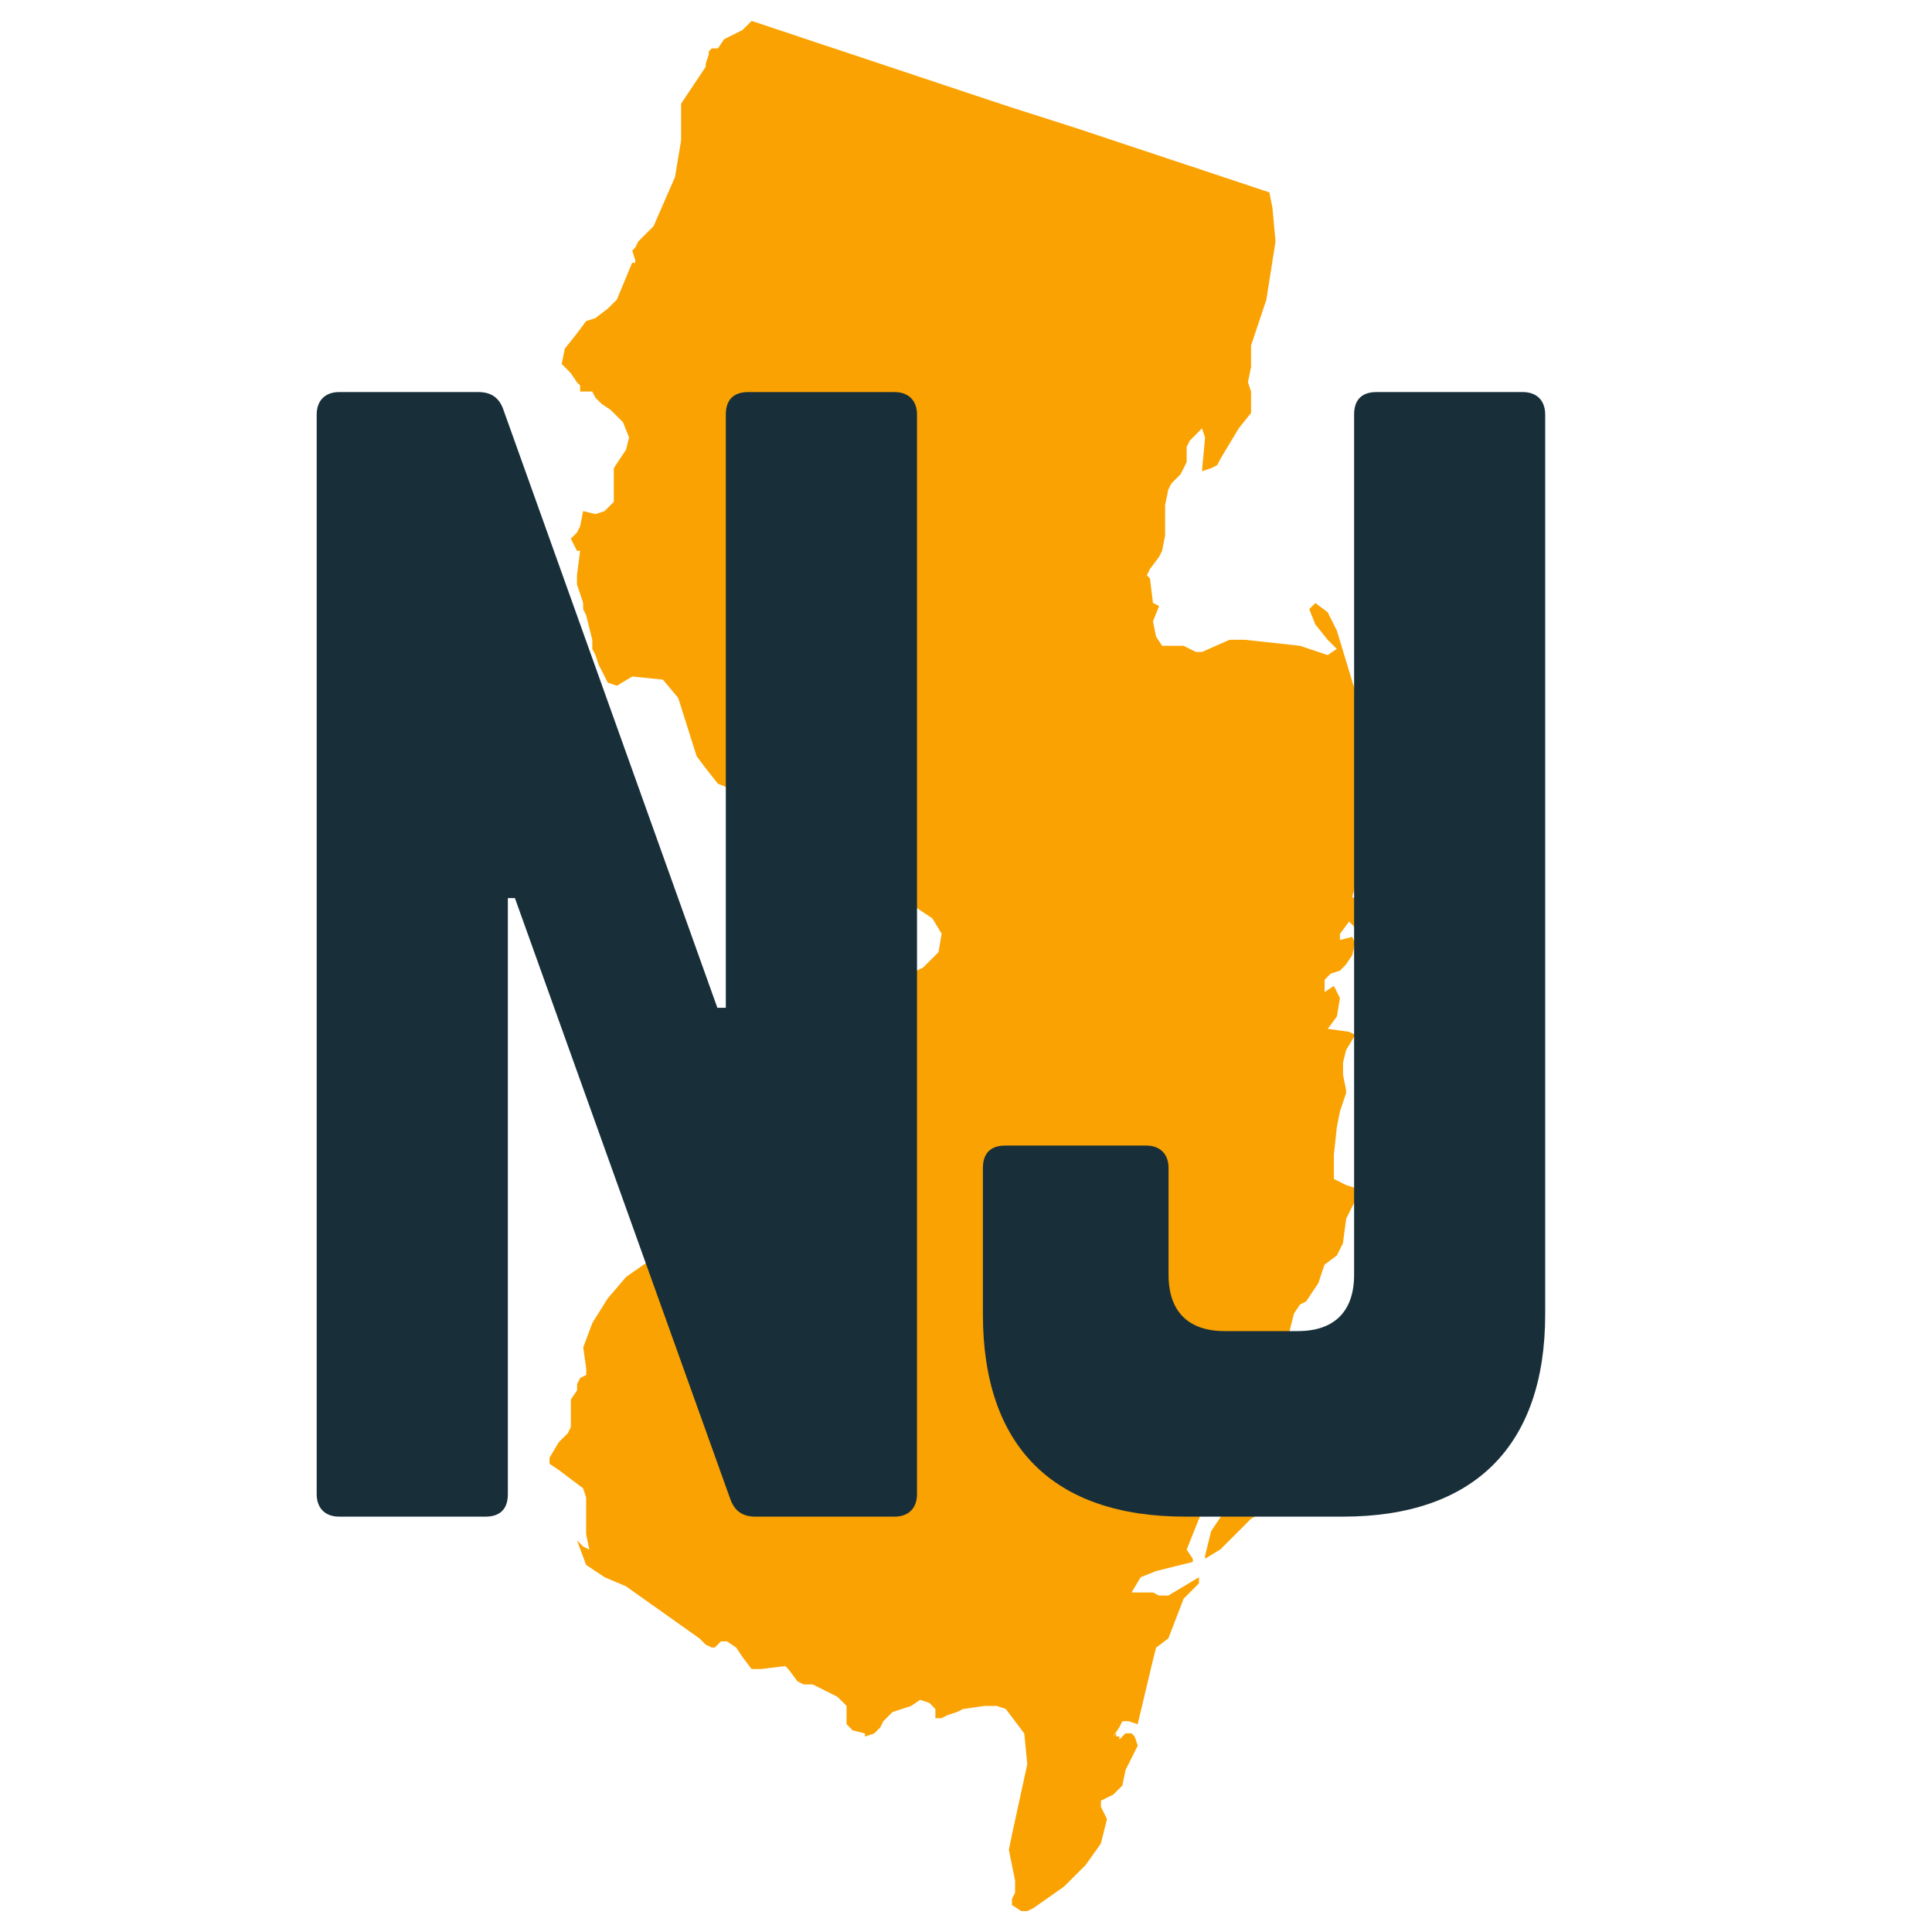
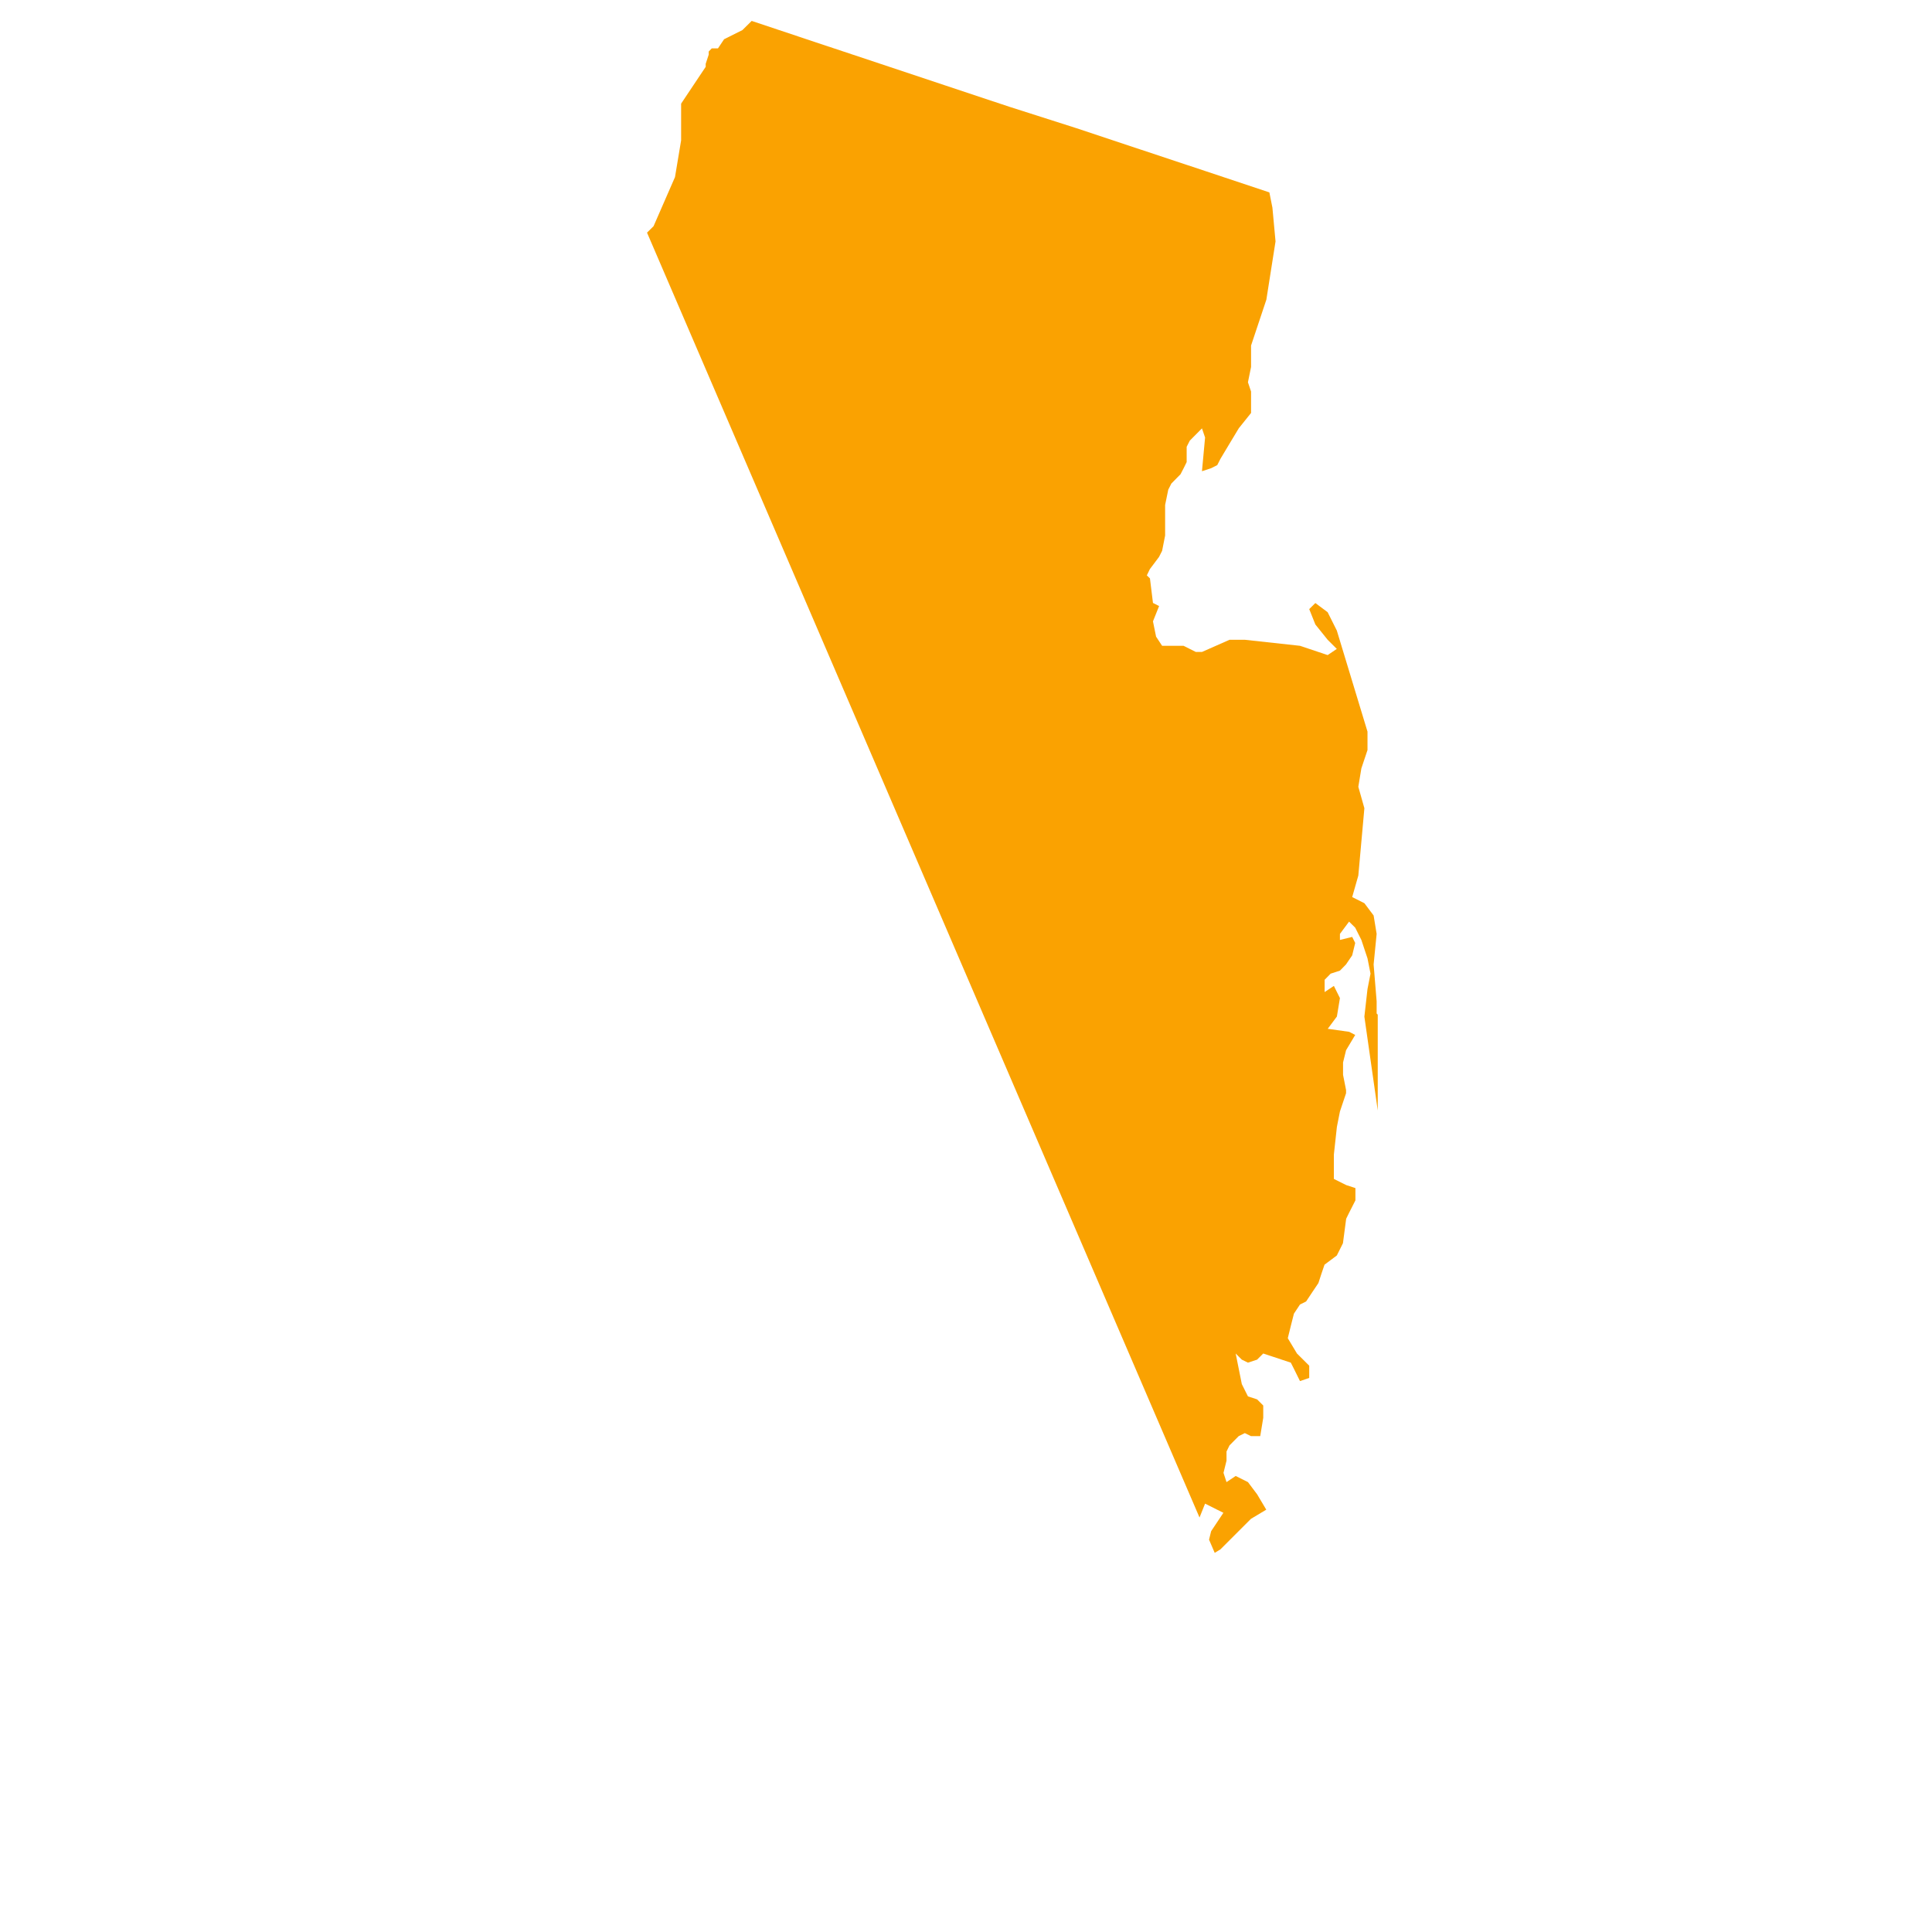
<svg xmlns="http://www.w3.org/2000/svg" width="100" zoomAndPan="magnify" viewBox="0 0 75 75" height="100" preserveAspectRatio="xMidYMid meet" version="1.0">
  <defs>
    <g />
    <clipPath id="337ea70708">
-       <path clip-rule="nonzero" d="M 21.234 0 L 53.484 0 L 53.484 75 L 21.234 75 Z M 21.234 0" />
+       <path clip-rule="nonzero" d="M 21.234 0 L 53.484 0 L 53.484 75 Z M 21.234 0" />
    </clipPath>
  </defs>
-   <rect x="-7.5" width="90" fill="#ffffff" y="-7.5" height="90" fill-opacity="1" />
-   <rect x="-7.5" width="90" fill="#ffffff" y="-7.5" height="90" fill-opacity="1" />
  <g clip-path="url(#337ea70708)">
    <path fill="#faa201" fill-opacity="1" fill-rule="nonzero" d="M 46.781 6.637 L 49.277 7.469 L 49.395 8.062 L 49.516 9.371 L 49.16 11.633 L 48.566 13.414 L 48.566 14.246 L 48.445 14.84 L 48.566 15.199 L 48.566 16.031 L 48.09 16.625 L 47.73 17.223 L 47.375 17.816 L 47.254 18.055 L 47.016 18.176 L 46.66 18.293 L 46.781 16.984 L 46.66 16.629 L 46.188 17.105 L 46.066 17.344 L 46.066 17.938 L 45.949 18.176 L 45.828 18.41 L 45.473 18.77 L 45.352 19.008 L 45.23 19.602 L 45.23 20.789 L 45.113 21.383 L 44.992 21.621 L 44.637 22.094 L 44.52 22.336 L 44.641 22.453 L 44.758 23.406 L 44.996 23.527 L 44.758 24.121 L 44.879 24.715 L 45.113 25.07 L 45.945 25.07 L 46.422 25.309 L 46.66 25.309 L 47.73 24.836 L 48.324 24.836 L 50.465 25.07 L 51.539 25.43 L 51.895 25.191 L 51.539 24.836 L 51.062 24.242 L 50.824 23.645 L 51.062 23.41 L 51.539 23.766 L 51.895 24.477 L 53.086 28.402 L 53.086 29.117 L 52.848 29.828 L 52.73 30.543 L 52.965 31.375 L 52.73 33.988 L 52.492 34.824 L 52.965 35.062 L 53.324 35.539 L 53.441 36.254 L 53.324 37.441 L 53.441 38.871 L 53.441 39.344 L 53.559 39.465 L 53.559 40.531 L 53.918 43.746 L 53.676 44.457 L 52.965 39.465 L 53.086 38.395 L 53.203 37.797 L 53.086 37.203 L 52.848 36.488 L 52.609 36.012 L 52.371 35.777 L 52.016 36.254 L 52.016 36.488 L 52.492 36.371 L 52.609 36.605 L 52.492 37.086 L 52.25 37.441 L 52.016 37.68 L 51.656 37.797 L 51.422 38.035 L 51.422 38.512 L 51.781 38.273 L 52.016 38.746 L 51.898 39.461 L 51.543 39.938 L 52.375 40.055 L 52.609 40.176 L 52.254 40.77 L 52.137 41.246 L 52.137 41.723 L 52.254 42.316 L 52.254 42.438 L 52.016 43.148 L 51.898 43.746 L 51.781 44.816 L 51.781 45.766 L 52.258 46.004 L 52.617 46.121 L 52.617 46.598 L 52.375 47.074 L 52.258 47.312 L 52.133 48.262 L 51.895 48.738 L 51.418 49.094 L 51.297 49.449 L 51.18 49.809 L 50.941 50.164 L 50.703 50.523 L 50.465 50.641 L 50.23 50.996 L 50.109 51.473 L 49.992 51.949 L 50.348 52.543 L 50.824 53.016 L 50.824 53.492 L 50.465 53.613 L 50.23 53.137 L 50.109 52.898 L 49.039 52.543 L 48.801 52.781 L 48.445 52.898 L 48.207 52.781 L 47.969 52.543 L 48.207 53.73 L 48.445 54.207 L 48.801 54.324 L 49.039 54.562 L 49.039 55.039 L 48.922 55.75 L 48.562 55.75 L 48.324 55.633 L 48.086 55.75 L 47.73 56.109 L 47.613 56.348 L 47.613 56.703 L 47.496 57.176 L 47.613 57.535 L 47.969 57.297 L 48.445 57.535 L 48.801 58.008 L 49.156 58.605 L 48.562 58.961 L 47.375 60.148 L 46.781 60.508 L 46.781 60.395 L 47.016 59.441 L 47.492 58.727 L 46.781 58.371 L 46.305 59.559 L 46.066 60.156 L 46.305 60.512 L 46.305 60.633 L 44.879 60.988 L 44.281 61.227 L 43.926 61.82 L 44.758 61.82 L 44.996 61.941 L 45.355 61.941 L 46.543 61.227 L 46.543 61.465 L 45.949 62.059 L 45.355 63.602 L 44.879 63.961 L 44.758 64.438 L 44.164 66.934 L 43.809 66.816 L 43.57 66.816 L 43.453 67.051 L 43.215 67.41 L 43.332 67.289 L 43.332 67.41 L 43.453 67.41 L 43.453 67.527 L 43.691 67.289 L 43.93 67.289 L 44.047 67.41 L 44.168 67.766 L 44.047 68.004 L 43.691 68.719 L 43.57 69.312 L 43.215 69.668 L 42.738 69.902 L 42.738 70.141 L 42.973 70.617 L 42.734 71.57 L 42.141 72.402 L 41.309 73.234 L 40.121 74.07 L 39.879 74.188 L 39.645 74.188 L 39.285 73.953 L 39.285 73.715 L 39.406 73.477 L 39.406 73.004 L 39.285 72.41 L 39.164 71.812 L 39.285 71.219 L 39.879 68.484 L 39.762 67.293 L 39.047 66.344 L 38.691 66.223 L 38.215 66.223 L 37.383 66.344 L 37.145 66.461 L 36.789 66.578 L 36.551 66.699 L 36.312 66.699 L 36.312 66.344 L 36.078 66.105 L 35.719 65.988 L 35.363 66.227 L 34.648 66.461 L 34.289 66.82 L 34.172 67.059 L 33.934 67.293 L 33.578 67.414 L 33.578 67.293 L 33.102 67.172 L 32.863 66.934 L 32.863 66.223 L 32.746 66.102 L 32.504 65.867 L 31.555 65.391 L 31.199 65.391 L 30.961 65.27 L 30.602 64.793 L 30.484 64.676 L 29.531 64.793 L 29.176 64.793 L 28.816 64.316 L 28.578 63.957 L 28.223 63.719 L 27.984 63.719 L 27.867 63.84 L 27.746 63.957 L 27.629 63.957 L 27.391 63.84 L 27.152 63.602 L 24.297 61.578 L 23.469 61.227 L 22.754 60.75 L 22.398 59.797 L 22.637 60.035 L 22.875 60.152 L 22.754 59.559 L 22.754 58.133 L 22.637 57.777 L 21.688 57.062 L 21.332 56.824 L 21.332 56.59 L 21.688 55.992 L 22.043 55.637 L 22.16 55.398 L 22.16 54.328 L 22.402 53.973 L 22.402 53.734 L 22.52 53.496 L 22.758 53.375 L 22.758 53.141 L 22.641 52.305 L 22.996 51.355 L 23.594 50.402 L 24.305 49.57 L 25.496 48.738 L 26.328 48.262 L 26.922 48.141 L 27.285 48.023 L 27.996 47.43 L 28.473 47.191 L 28.473 47.07 L 28.594 47.07 L 28.594 46.953 L 29.066 46.953 L 29.305 46.598 L 29.539 46.121 L 29.898 45.762 L 29.422 45.406 L 29.184 44.93 L 29.184 44.57 L 29.539 44.57 L 29.781 44.094 L 30.02 44.332 L 30.613 42.668 L 30.848 42.191 L 31.562 41.598 L 31.797 41.359 L 32.512 40.172 L 32.75 39.812 L 33.582 39.336 L 33.82 39.219 L 34.414 38.27 L 34.531 38.148 L 35.125 37.91 L 35.84 37.555 L 36.434 36.961 L 36.555 36.246 L 36.195 35.652 L 35.484 35.176 L 33.938 34.461 L 33.105 33.75 L 32.035 32.801 L 31.914 32.68 L 31.676 32.445 L 30.25 31.613 L 29.656 30.543 L 29.301 30.066 L 28.469 30.66 L 27.871 30.426 L 27.398 29.828 L 27.043 29.355 L 26.328 27.094 L 25.734 26.383 L 24.543 26.262 L 23.949 26.621 L 23.594 26.5 L 23.234 25.789 L 23.117 25.43 L 22.992 25.191 L 22.992 24.836 L 22.754 23.883 L 22.637 23.645 L 22.637 23.406 L 22.52 23.051 L 22.398 22.691 L 22.398 22.336 L 22.52 21.383 L 22.398 21.383 L 22.277 21.145 L 22.16 20.91 L 22.398 20.672 L 22.52 20.434 L 22.637 19.84 L 23.117 19.957 L 23.469 19.84 L 23.828 19.484 L 23.828 18.176 L 24.062 17.816 L 24.301 17.461 L 24.422 16.984 L 24.184 16.391 L 23.707 15.914 L 23.352 15.676 L 23.113 15.438 L 22.992 15.199 L 22.52 15.199 L 22.52 14.965 L 22.398 14.844 L 22.16 14.488 L 21.926 14.25 L 21.805 14.133 L 21.926 13.535 L 22.398 12.941 L 22.754 12.465 L 23.113 12.348 L 23.586 11.988 L 23.945 11.633 L 24.539 10.203 L 24.66 10.203 L 24.66 10.09 L 24.543 9.73 L 24.66 9.609 L 24.777 9.375 L 25.012 9.137 L 25.133 9.016 L 25.371 8.781 L 26.203 6.875 L 26.441 5.449 L 26.441 4.023 L 27.395 2.594 L 27.395 2.477 L 27.512 2.121 L 27.512 2 L 27.629 1.879 L 27.871 1.879 L 28.109 1.523 L 28.82 1.168 L 29.18 0.812 L 31.676 1.645 L 34.176 2.477 L 36.672 3.309 L 39.172 4.141 L 41.789 4.977 L 44.289 5.809 Z M 46.781 6.637" />
  </g>
  <g fill="#182f3a" fill-opacity="1">
    <g transform="translate(9.567, 58.876)">
      <g>
-         <path d="M 19.48 -43.656 C 18.883 -43.656 18.609 -43.328 18.609 -42.781 L 18.609 -19.754 L 18.281 -19.754 L 9.984 -42.945 C 9.824 -43.438 9.496 -43.656 9.004 -43.656 L 3.602 -43.656 C 3.055 -43.656 2.727 -43.328 2.727 -42.781 L 2.727 -0.875 C 2.727 -0.328 3.055 0 3.602 0 L 9.277 0 C 9.879 0 10.148 -0.328 10.148 -0.875 L 10.148 -24.012 L 10.422 -24.012 L 18.773 -0.711 C 18.938 -0.219 19.262 0 19.754 0 L 25.156 0 C 25.703 0 26.031 -0.328 26.031 -0.875 L 26.031 -42.781 C 26.031 -43.328 25.703 -43.656 25.156 -43.656 Z M 19.48 -43.656" />
-       </g>
+         </g>
    </g>
  </g>
  <g fill="#182f3a" fill-opacity="1">
    <g transform="translate(35.429, 58.876)">
      <g>
-         <path d="M 17.137 -9.387 C 17.137 -7.969 16.371 -7.203 14.953 -7.203 L 12.113 -7.203 C 10.695 -7.203 9.934 -7.969 9.934 -9.387 L 9.934 -13.535 C 9.934 -14.078 9.605 -14.406 9.059 -14.406 L 3.602 -14.406 C 3 -14.406 2.727 -14.078 2.727 -13.535 L 2.727 -7.859 C 2.727 -2.727 5.457 0 10.586 0 L 16.699 0 C 21.773 0 24.555 -2.727 24.555 -7.859 L 24.555 -42.781 C 24.555 -43.328 24.23 -43.656 23.684 -43.656 L 18.008 -43.656 C 17.406 -43.656 17.137 -43.328 17.137 -42.781 Z M 17.137 -9.387" />
-       </g>
+         </g>
    </g>
  </g>
</svg>